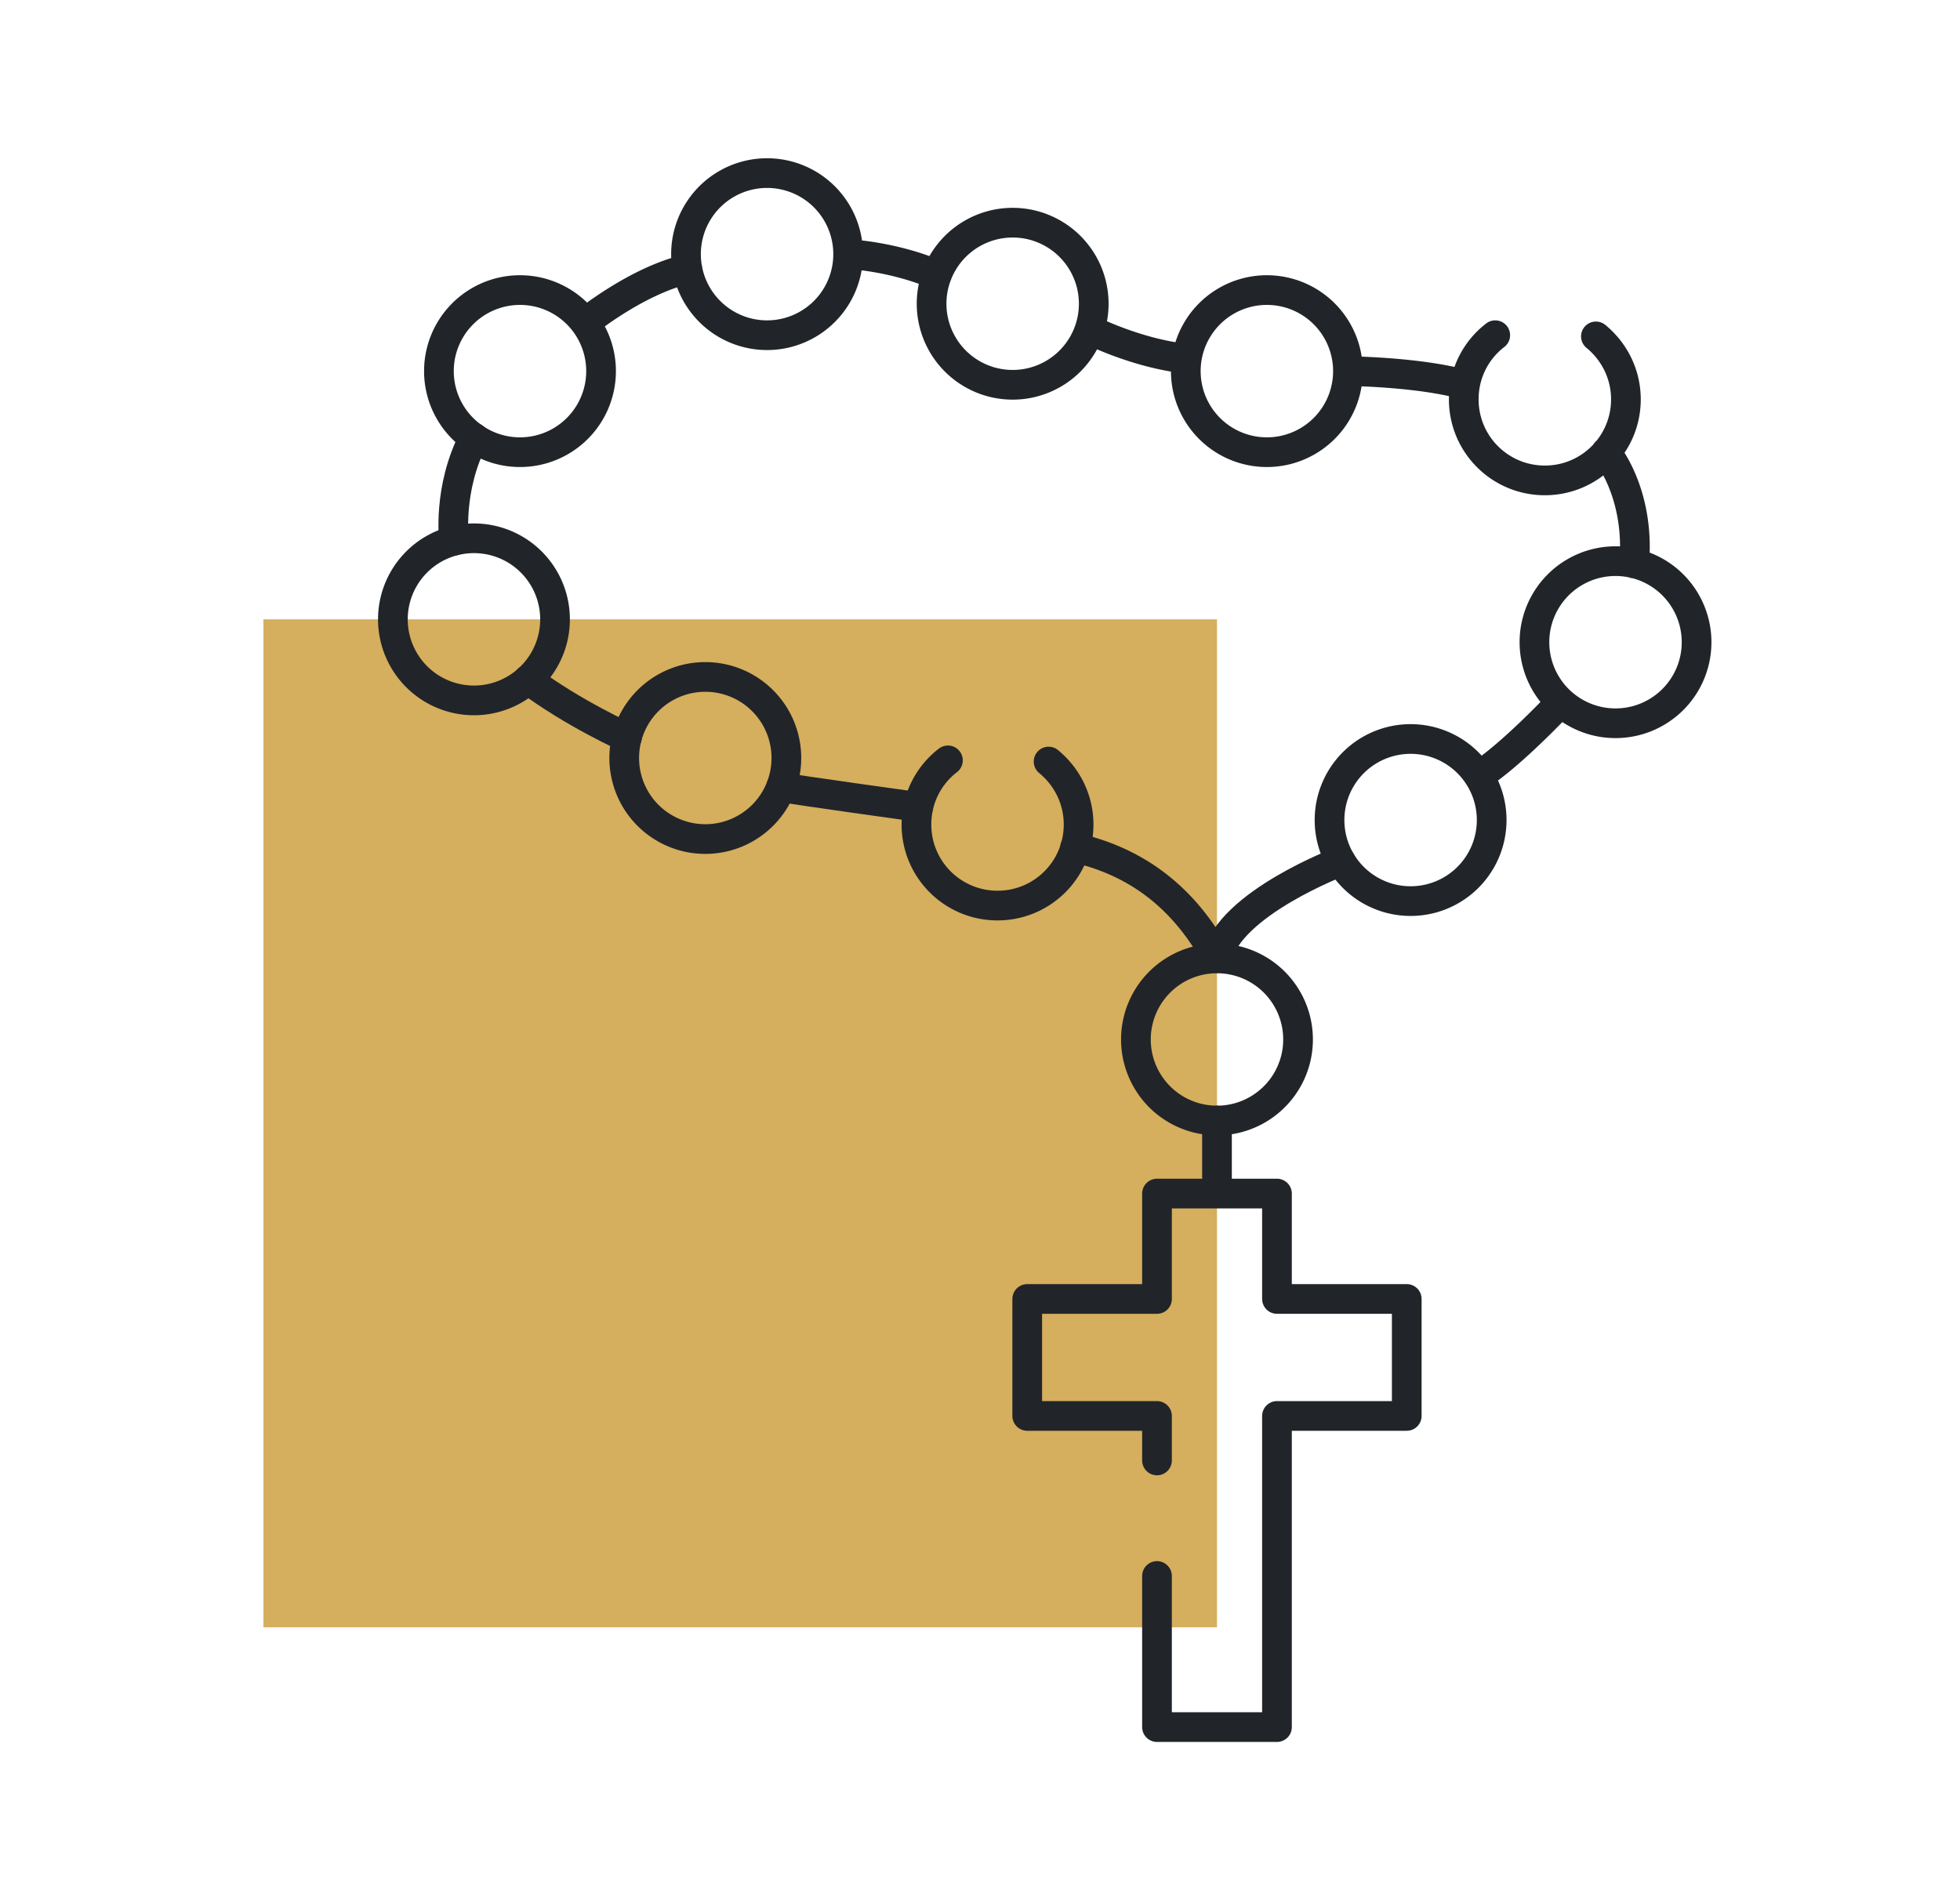
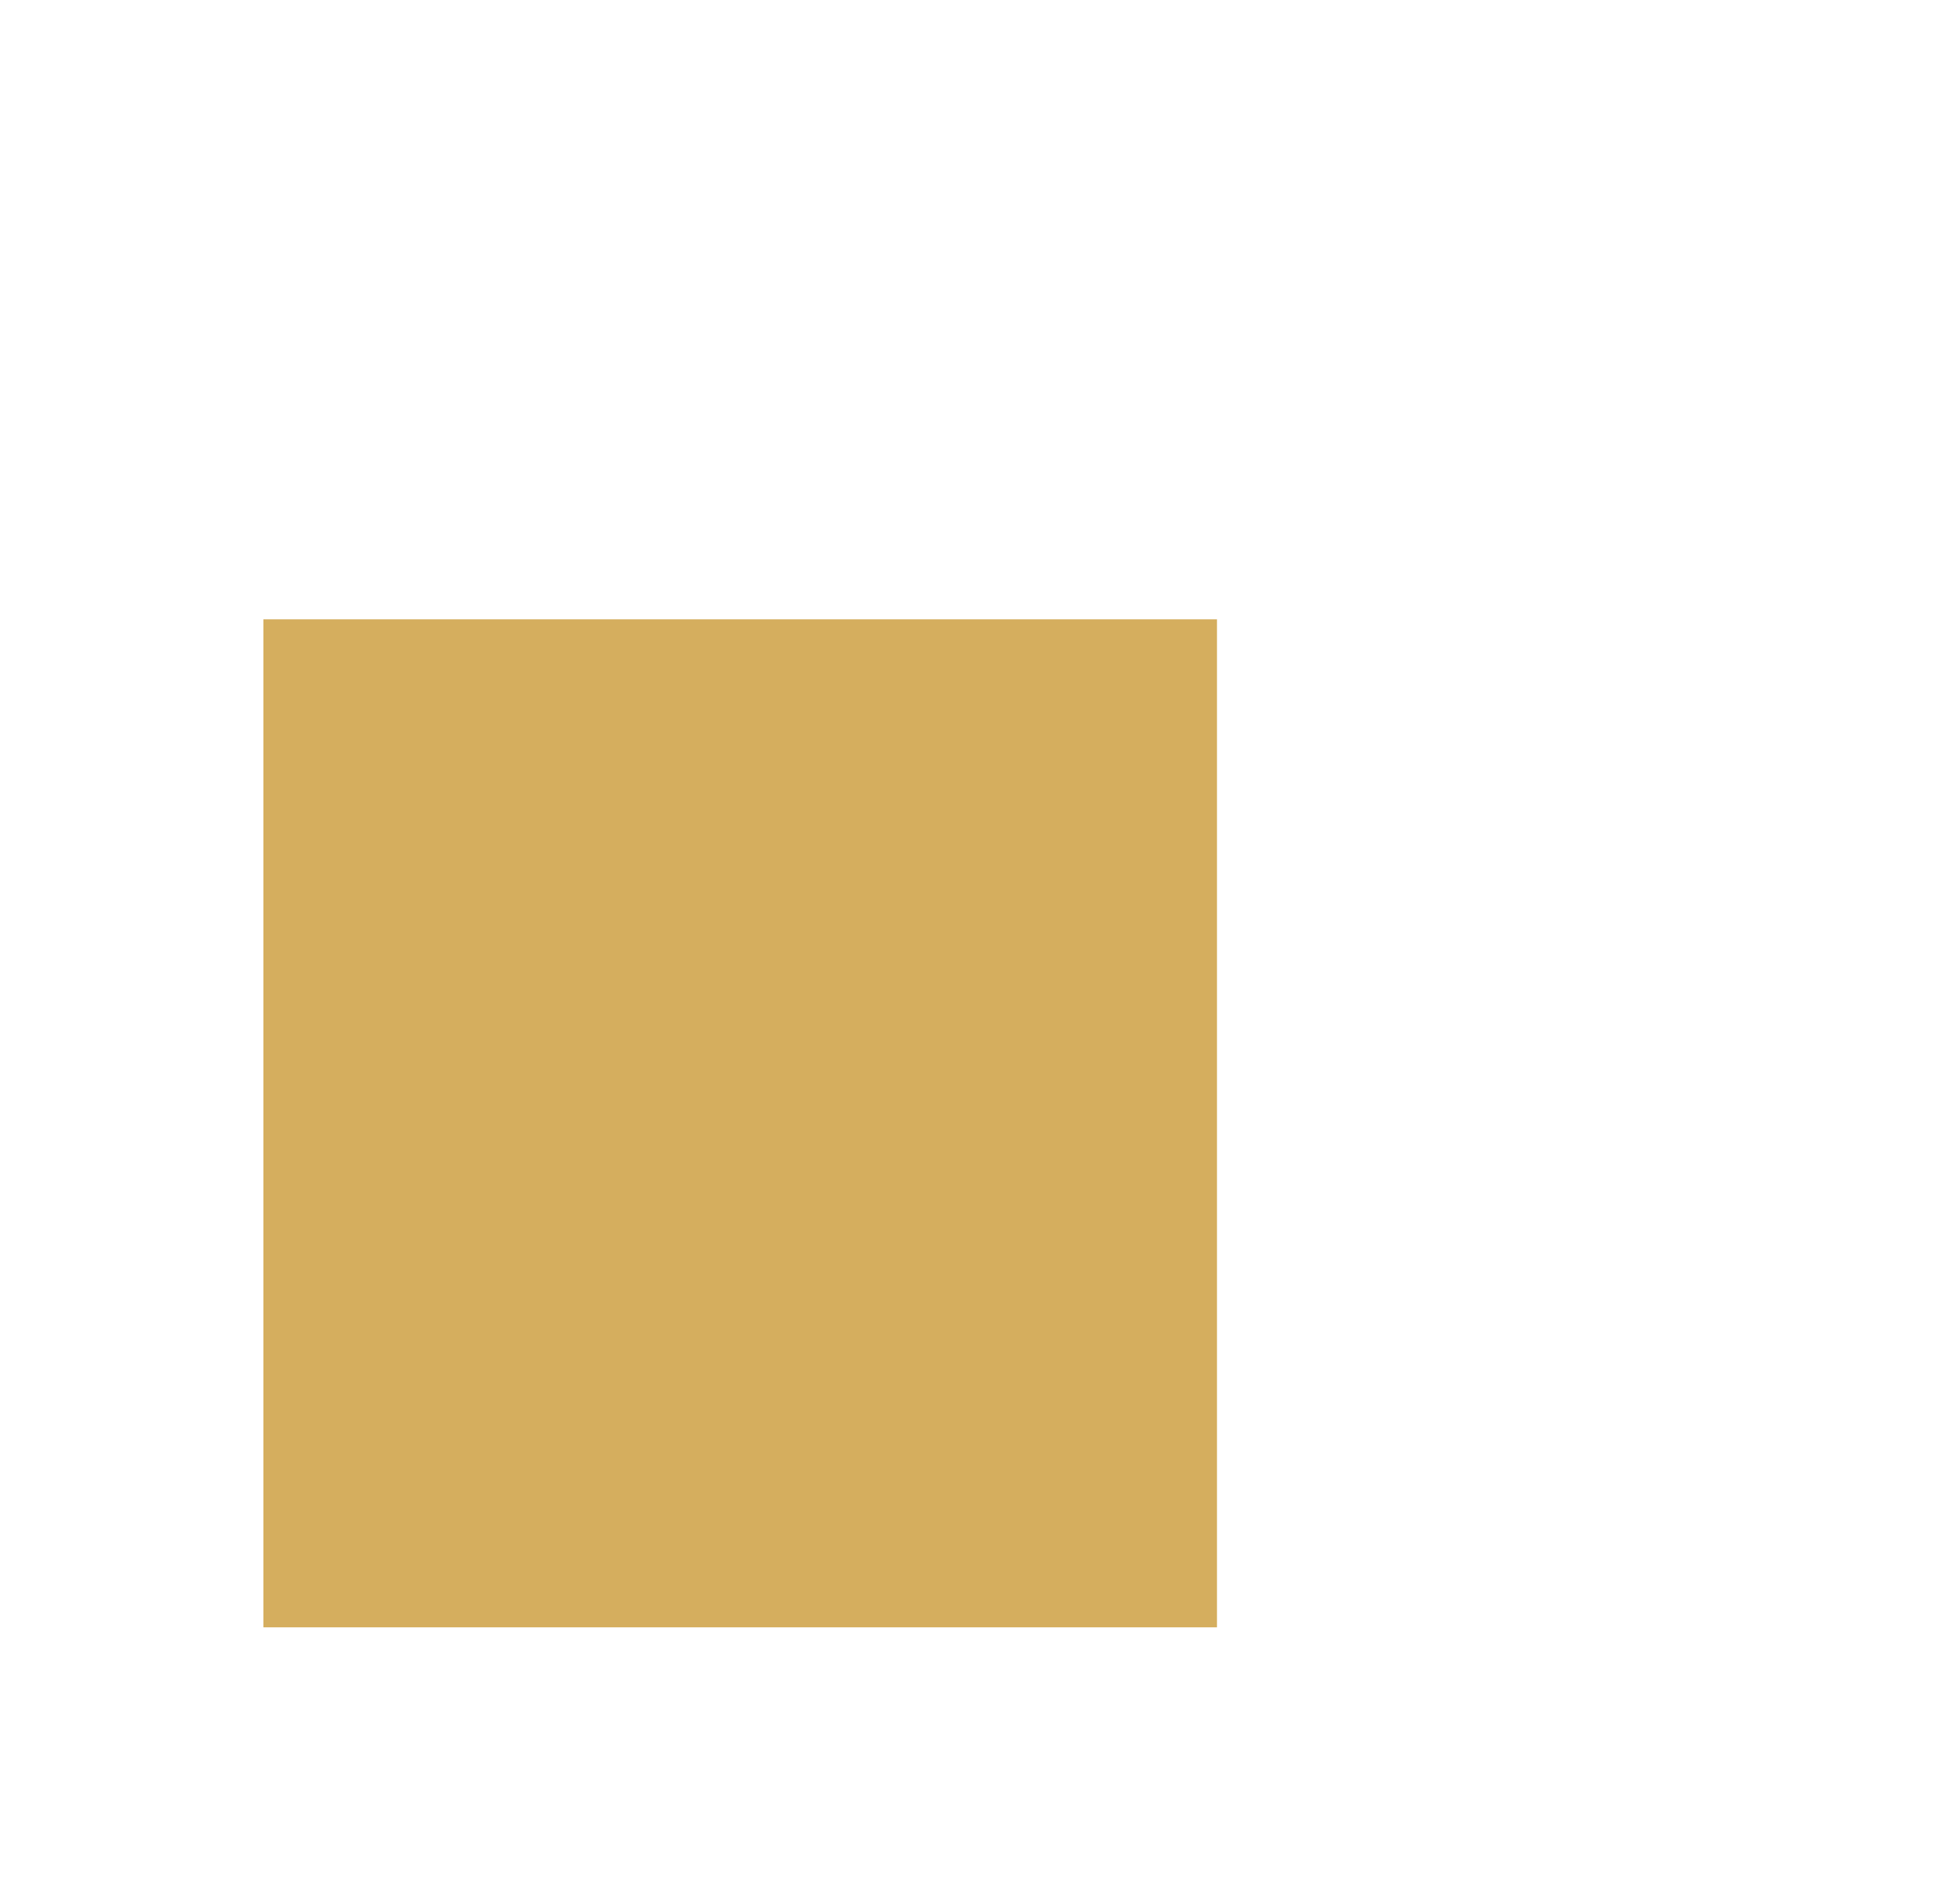
<svg xmlns="http://www.w3.org/2000/svg" width="66" height="64" fill="none">
  <path d="M40.98 20.86H8.87v33.95h32.11V20.86z" fill="#D5AE5E" />
-   <path d="M25.83 11.29a2.73 2.73 0 100-5.46 2.73 2.73 0 000 5.46zm-8.32 3.94a2.73 2.73 0 100-5.46 2.73 2.73 0 000 5.46zm-1.55 8.36a2.73 2.73 0 100-5.46 2.73 2.73 0 000 5.46zm7.79 4.67a2.73 2.73 0 100-5.46 2.73 2.73 0 000 5.46zm10.35-15.3a2.73 2.73 0 100-5.46 2.73 2.73 0 000 5.46zm8.56 2.27a2.73 2.73 0 100-5.46 2.73 2.73 0 000 5.46zm11.74 9.13a2.73 2.73 0 100-5.46 2.73 2.73 0 000 5.46zm-6.9 5.99a2.73 2.73 0 100-5.46 2.73 2.73 0 000 5.46zm-6.52 7.39a2.73 2.73 0 100-5.46 2.73 2.73 0 000 5.46zm-5.67-12.09c.61.5 1.01 1.26 1.01 2.12 0 1.51-1.22 2.73-2.73 2.73s-2.73-1.22-2.73-2.73c0-.88.41-1.66 1.06-2.16m21.82-14.28c.61.5 1.01 1.26 1.01 2.12 0 1.51-1.22 2.73-2.73 2.73s-2.73-1.22-2.73-2.73c0-.88.41-1.66 1.06-2.16m-30.65-.42s1.74-1.42 3.45-1.81m5.41-.5s1.48.06 2.99.7m5.14 1.84s1.54.79 3.24.98m5.46.42s2.37.02 3.94.46m4.75 2.27s1.15 1.35.95 3.75m-2.47 4.67s-1.67 1.79-2.77 2.48" stroke="#212529" stroke-linecap="round" stroke-linejoin="round" />
-   <path d="M45.15 29.01s-3.77 1.42-4.17 3.26c-1.11-2.04-2.69-3.24-4.78-3.72m-5.28-1.37s-4.2-.58-4.62-.67m-5.19-1.67s-1.79-.8-3.33-1.95m-2.49-4.68s-.23-1.74.67-3.47m23 38.34v5.09H43V47.69h4.37v-3.94H43V40.2h-4.04v3.55h-4.37v3.94h4.37v1.5m2.02-8.99v-2.46" stroke="#212529" stroke-linecap="round" stroke-linejoin="round" />
</svg>